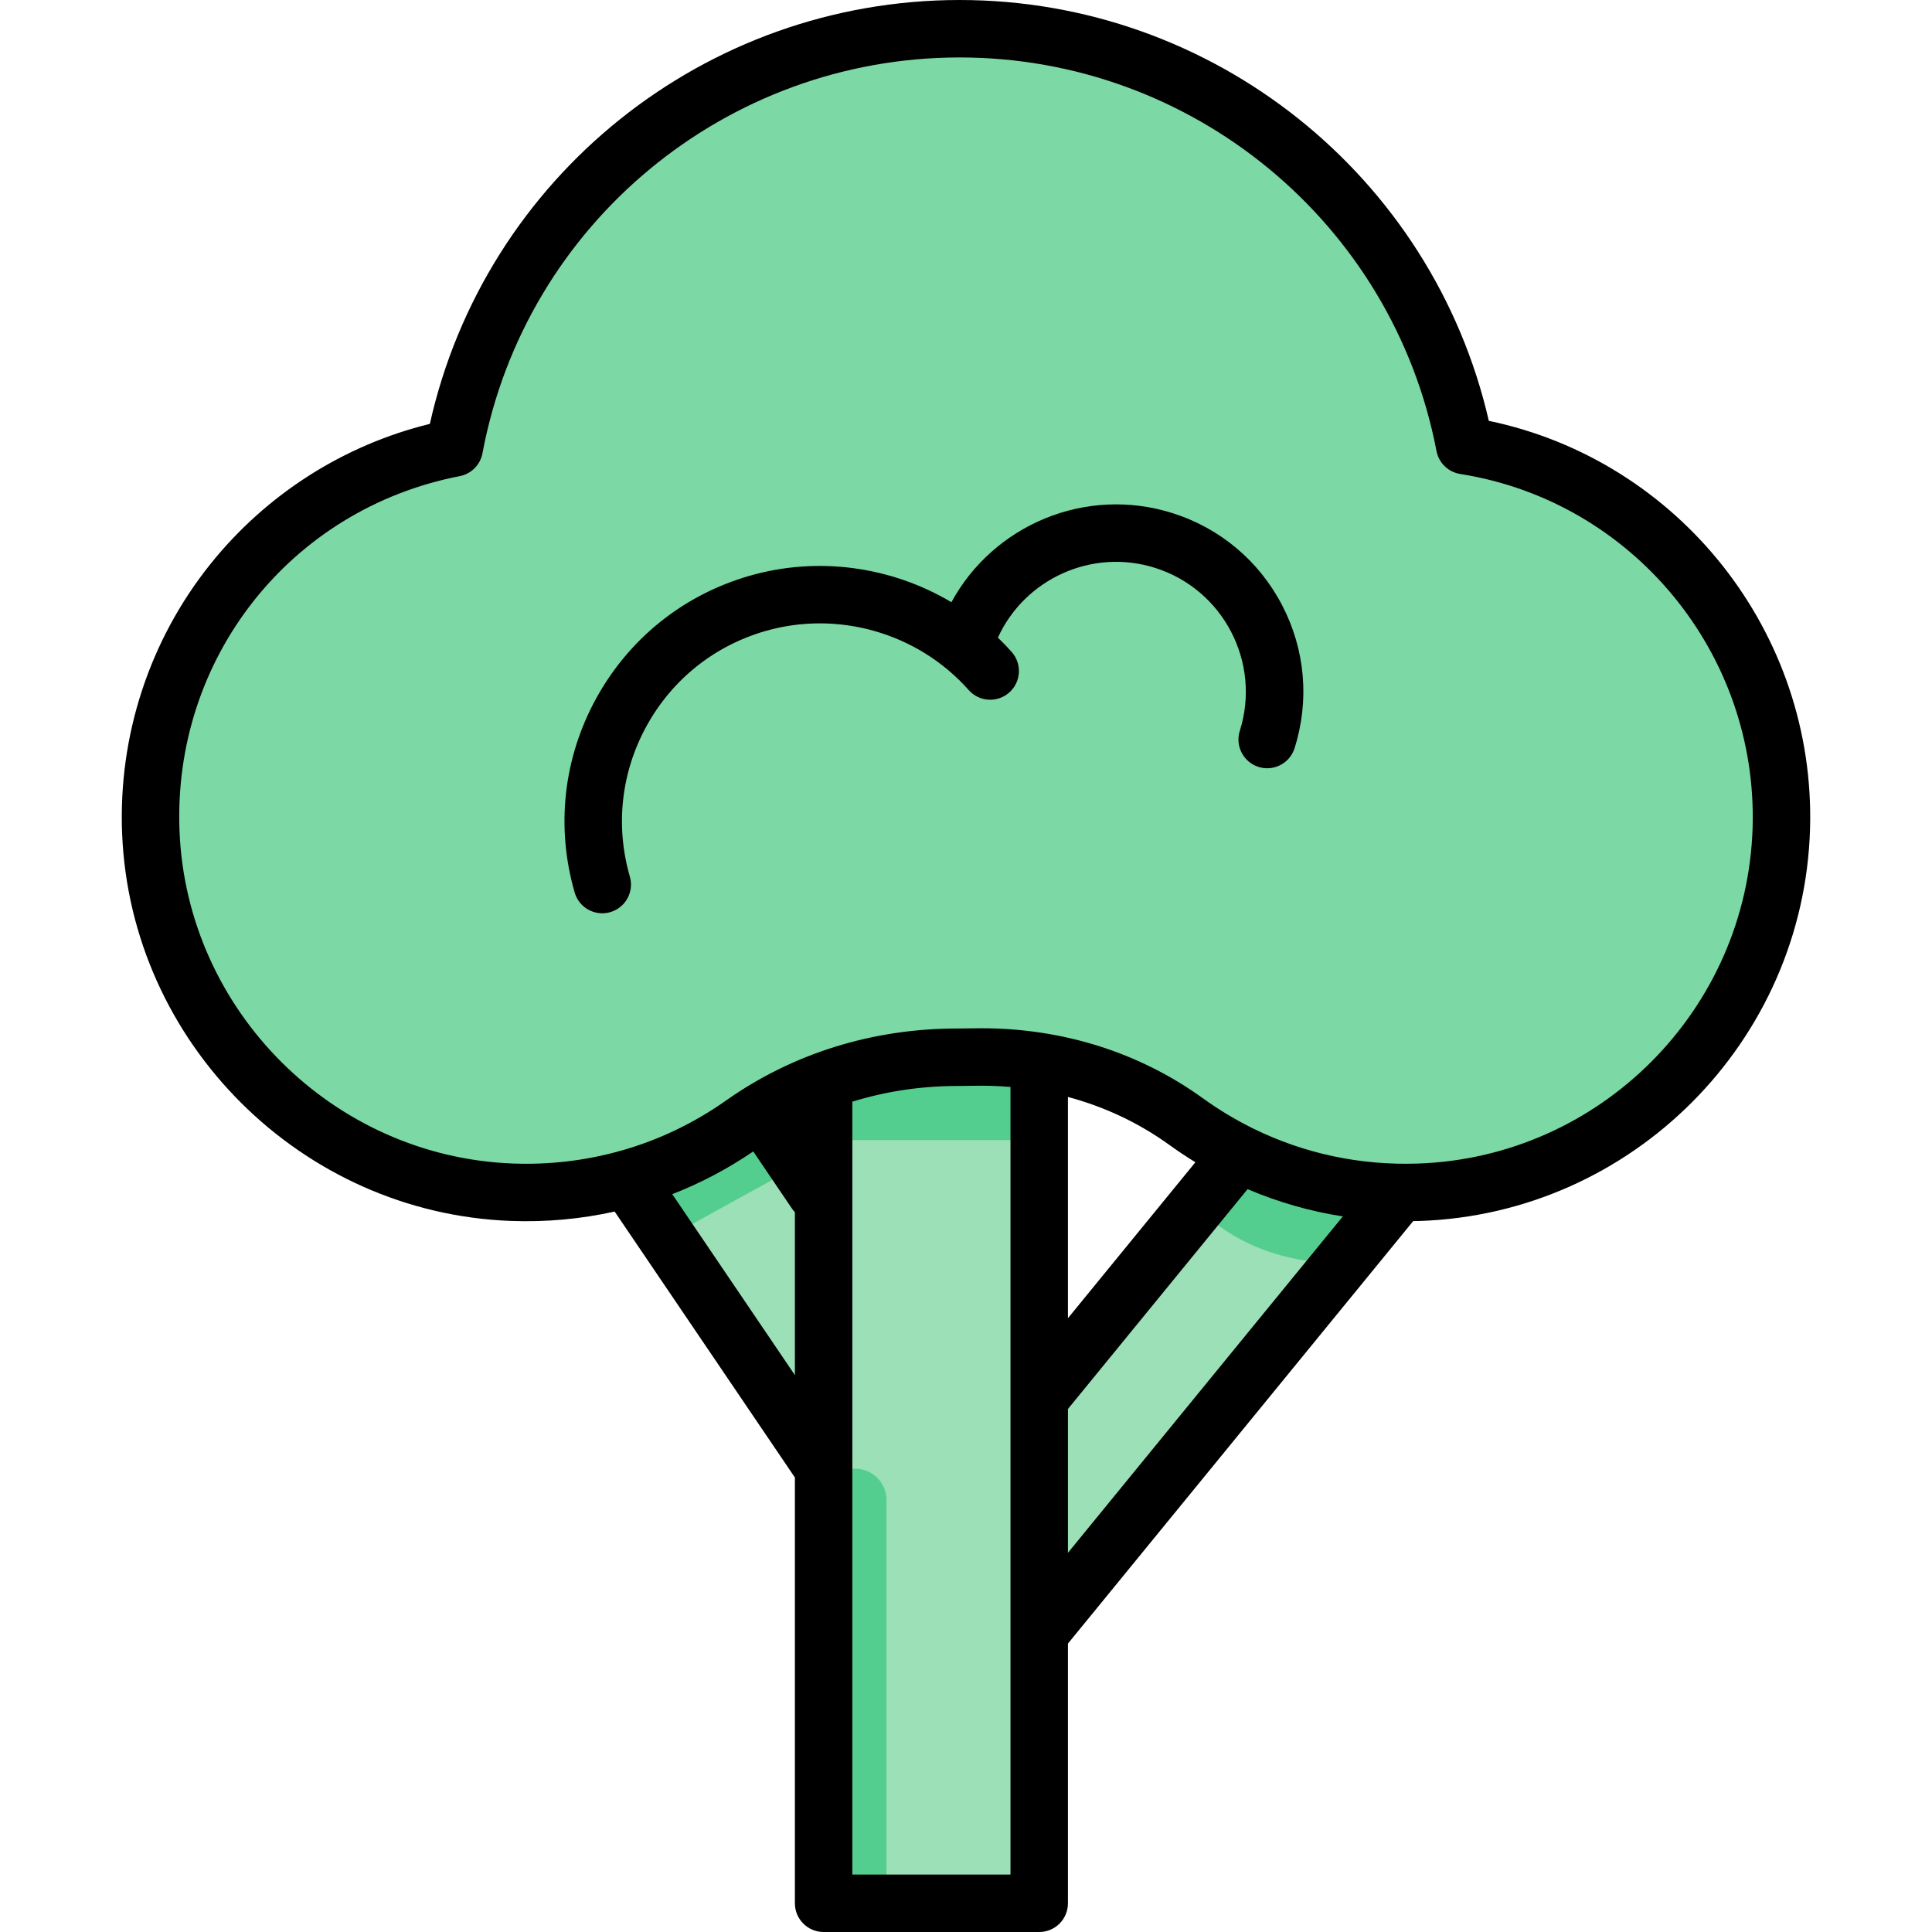
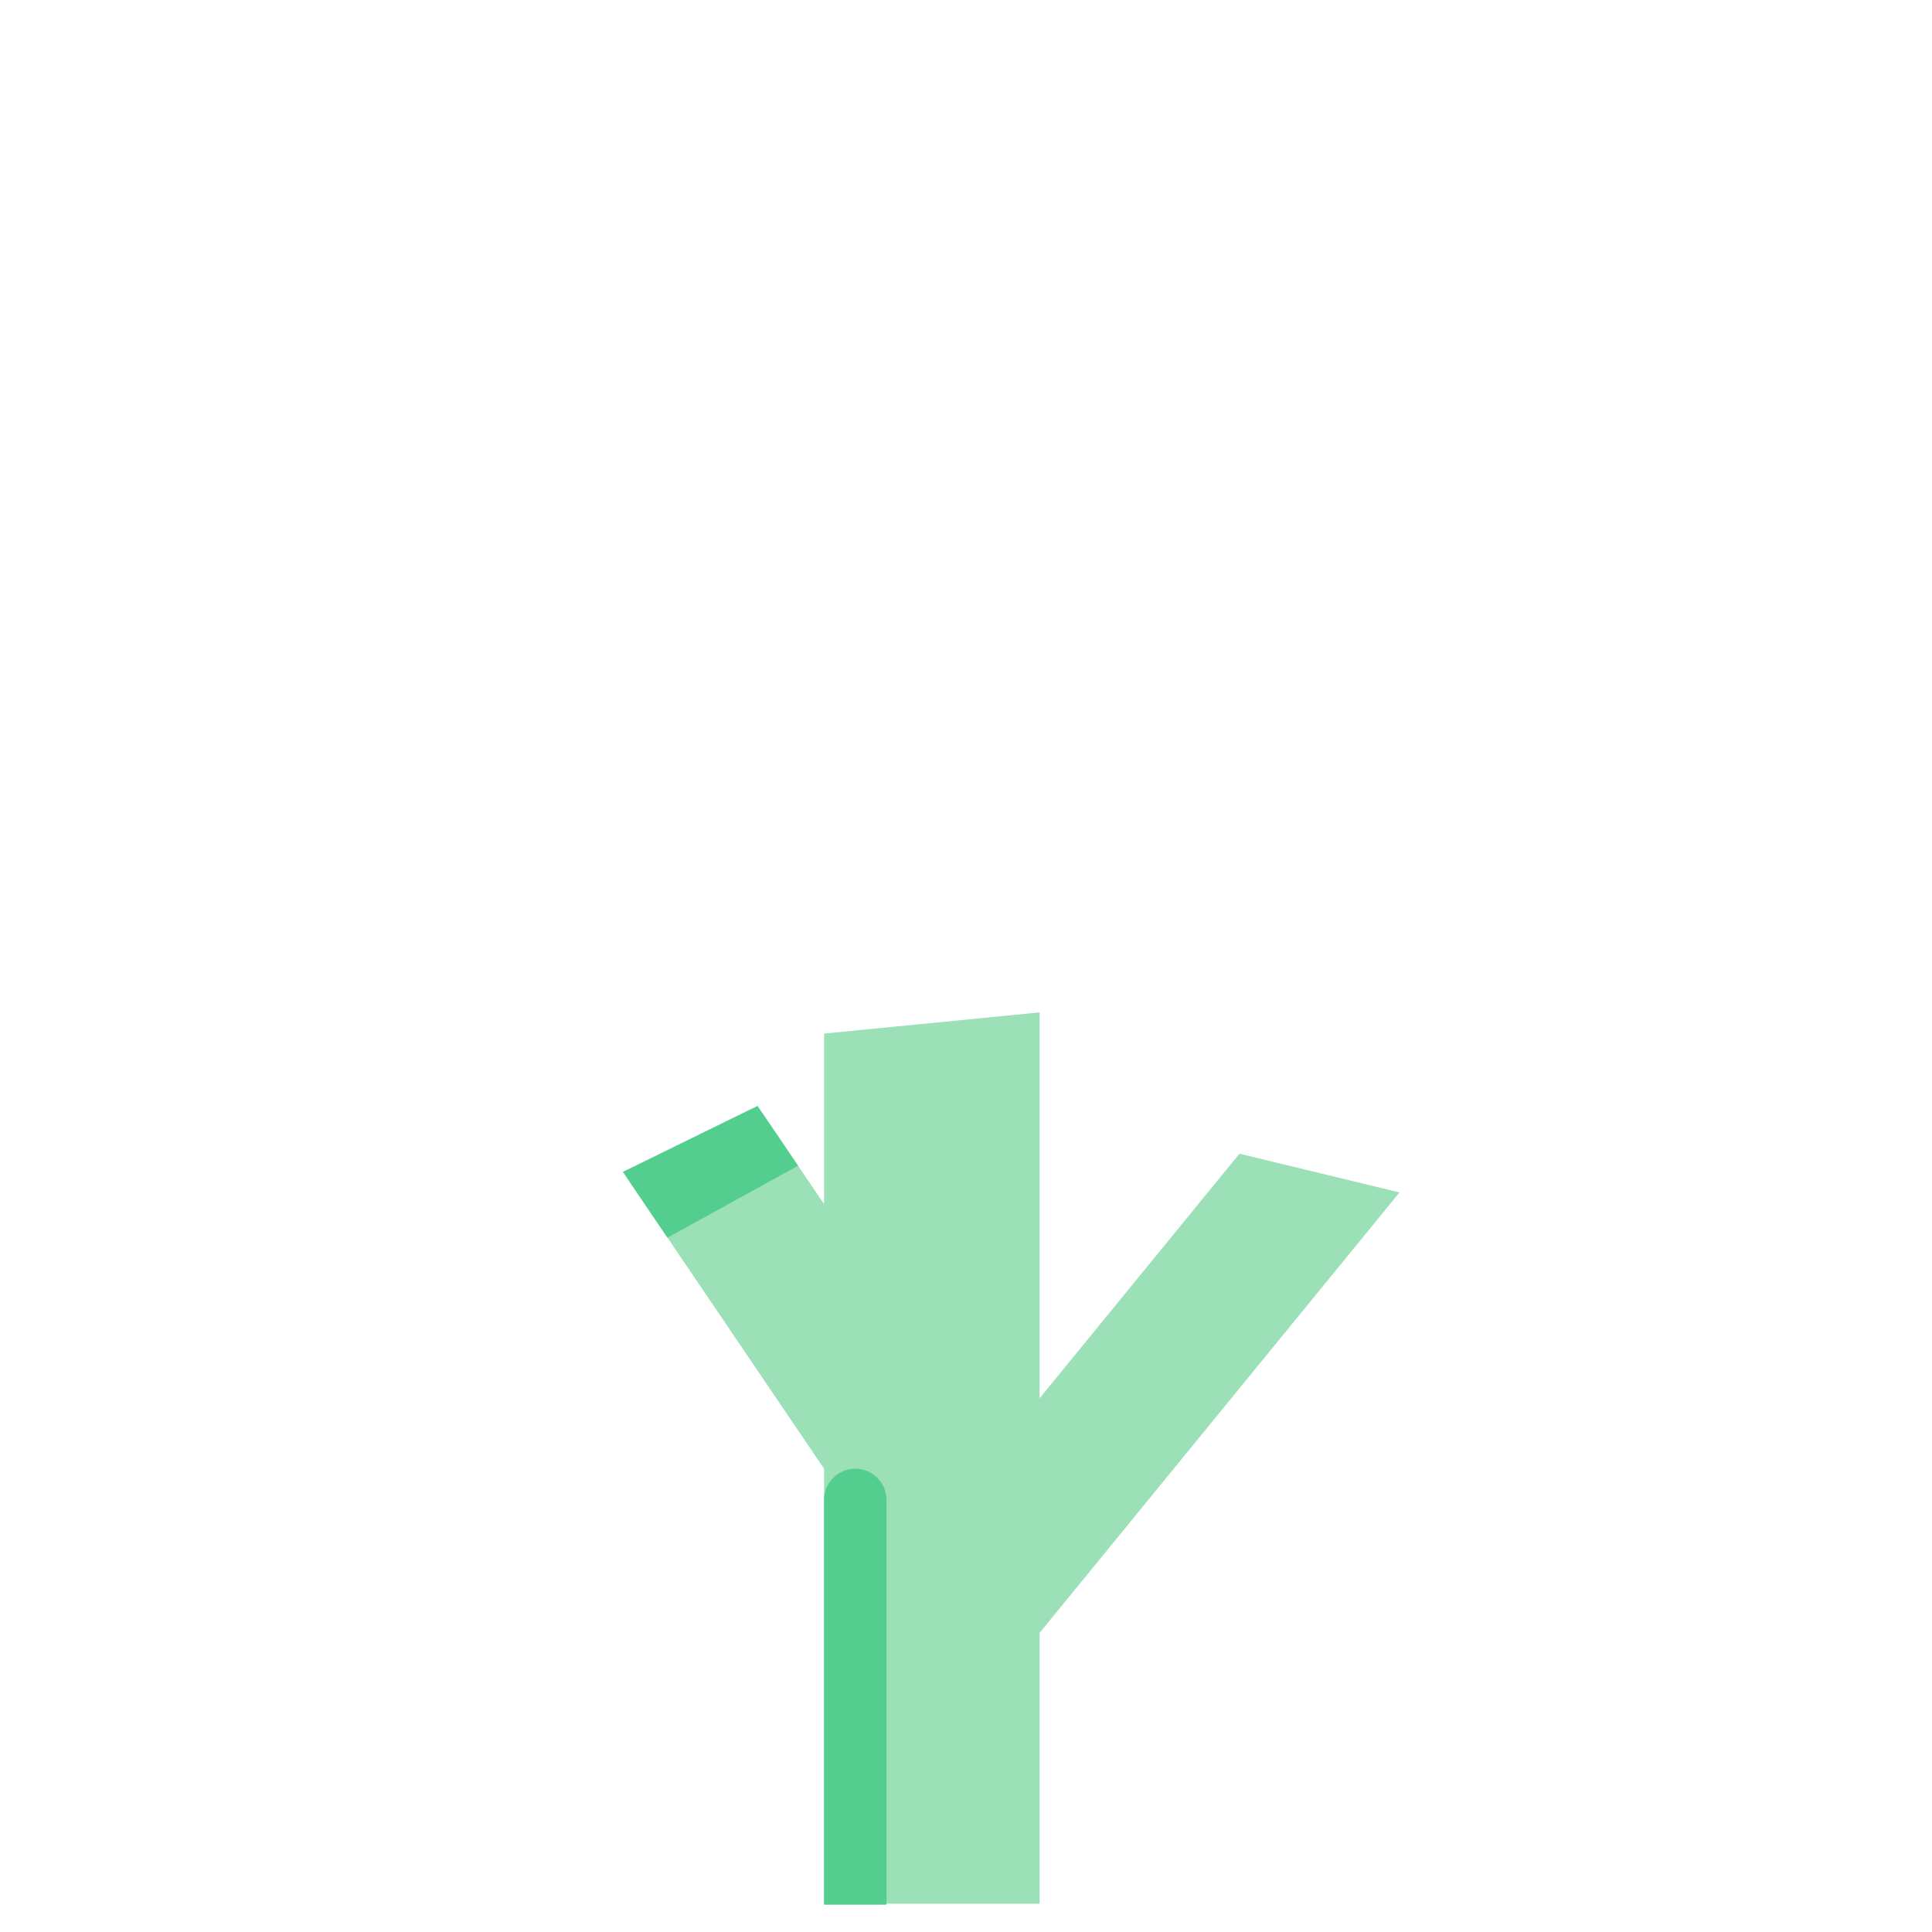
<svg xmlns="http://www.w3.org/2000/svg" version="1.1" id="Layer_1" viewBox="0 0 512 512" xml:space="preserve">
  <polygon style="fill:#9CE0B8;" points="222.411,325.04 201.81,294.643 166.302,312.371 218.381,389.213 " />
  <polygon style="fill:#54CE8E;" points="200.749,293.076 165.073,310.558 176.893,327.996 211.491,308.926 " />
  <polygon style="fill:#9CE0B8;" points="275.403,370.683 328.467,305.747 370.888,316.005 270.527,438.82 " />
-   <path style="fill:#54CE8E;" d="M328.468,305.747l-11.41,13.963c6.81,6.948,18.679,14.808,38.388,15.194l15.444-18.898 L328.468,305.747z" />
  <polygon style="fill:#9CE0B8;" points="275.516,268.292 275.516,504.502 218.381,504.502 218.381,273.909 " />
-   <rect x="218.383" y="255.741" style="fill:#54CE8E;" width="57.138" height="46.407" />
-   <path style="fill:#7CD8A4;" d="M388.161,118.089C376.099,55.164,320.771,7.612,254.328,7.612 c-66.661,0-122.133,47.863-133.951,111.096c-47.162,9.159-82.446,51.58-80.409,101.871c2.09,51.594,44.063,93.435,95.663,95.372 c22.824,0.857,44.015-5.973,61.195-18.105c16.692-11.787,36.706-17.723,57.141-17.67c0.121,0,0.241,0,0.361,0 c1.087,0,2.172-0.013,3.254-0.039c20.301-0.476,40.306,5.226,56.772,17.111c17.212,12.424,38.55,19.484,61.575,18.718 c52.182-1.736,94.584-44.293,96.14-96.481C473.591,168.452,436.699,125.742,388.161,118.089z" />
  <path style="fill:#54CE8E;" d="M218.381,504.767v-107.28c0-4.551,3.724-8.274,8.274-8.274l0,0c4.551,0,8.274,3.724,8.274,8.274 v107.281h-16.549V504.767z" />
-   <path d="M394.554,111.525C379.642,46.594,321.493,0,254.328,0c-67.55,0-125.803,46.94-140.413,112.336 c-22.818,5.589-43.31,18.637-58.131,37.121c-16.154,20.146-24.472,45.515-23.422,71.431c2.247,55.488,47.482,100.585,102.983,102.67 c9.392,0.354,18.618-0.502,27.542-2.485l47.768,70.48v112.836c0,4.204,3.408,7.612,7.612,7.612h57.135 c4.204,0,7.612-3.408,7.612-7.612v-68.844c0.058-0.066,0.121-0.125,0.177-0.193l91.319-111.75c0.557-0.01,1.112-0.009,1.671-0.028 c56.354-1.876,101.814-47.497,103.496-103.861C481.23,167.642,444.966,122.048,394.554,111.525z M178.155,316.464 c7.497-2.909,14.679-6.705,21.462-11.318l10.266,15.148c0.233,0.344,0.496,0.654,0.772,0.946v43.178L178.155,316.464z M225.879,496.777V389.214c0-0.01,0-0.02,0-0.03v-97.228c8.913-2.76,18.358-4.171,28.088-4.166h0.361 c1.147,0,2.291-0.013,3.432-0.041c3.386-0.082,6.731,0.028,10.03,0.306v82.656c0,0.003,0,0.005,0,0.008v126.057H225.879z M283.014,290.703c9.702,2.599,18.774,6.864,26.883,12.718c2.251,1.625,4.551,3.152,6.893,4.586l-33.776,41.333V290.703z M283.014,411.51v-38.112l47.613-58.265c8.075,3.445,16.527,5.876,25.238,7.227L283.014,411.51z M464.461,219.258 c-1.442,48.354-40.441,87.491-88.785,89.101c-15.301,0.509-30.088-2.667-43.495-9.251c-0.232-0.131-0.47-0.249-0.711-0.353 c-4.38-2.198-8.612-4.757-12.661-7.679c-16.876-12.181-37.157-18.579-58.81-18.579c-0.862,0-1.729,0.01-2.595,0.03 c-1.022,0.023-2.048,0.037-3.075,0.037h-0.341c-0.1,0-0.199,0-0.299,0c-22.411,0-43.584,6.59-61.251,19.064 c-8.54,6.03-17.874,10.475-27.703,13.275c-0.333,0.065-0.663,0.159-0.989,0.27c-8.946,2.439-18.29,3.529-27.827,3.172 c-47.61-1.788-86.415-40.475-88.343-88.074c-1.855-45.804,29.373-85.375,74.255-94.091c3.066-0.595,5.457-3.003,6.031-6.073 c11.356-60.774,64.544-104.883,126.467-104.883c61.632,0,114.771,43.864,126.356,104.3c0.604,3.151,3.12,5.586,6.29,6.086 C432.526,132.79,465.839,173.05,464.461,219.258z" />
-   <path d="M310.703,135.977c-23.013-7.274-47.448,3.159-58.567,23.614c-15.899-9.454-35.359-12.246-53.59-6.971 c-17.384,5.03-31.768,16.528-40.504,32.377c-8.735,15.848-10.776,34.15-5.746,51.534c0.964,3.332,4.006,5.498,7.308,5.498 c0.7,0,1.413-0.097,2.119-0.301c4.038-1.168,6.364-5.39,5.196-9.427c-3.9-13.478-2.318-27.667,4.455-39.954 c6.772-12.287,17.925-21.203,31.402-25.102c19.377-5.606,40.551,0.529,53.942,15.632c2.788,3.146,7.598,3.435,10.745,0.645 c3.145-2.789,3.434-7.599,0.645-10.745c-1.172-1.321-2.393-2.585-3.654-3.799c7.119-15.564,24.932-23.773,41.659-18.485 c18.097,5.72,28.166,25.097,22.446,43.196c-1.268,4.008,0.955,8.285,4.964,9.552c0.763,0.242,1.536,0.356,2.296,0.356 c3.231,0,6.23-2.074,7.255-5.32c3.997-12.643,2.831-26.088-3.284-37.854C333.678,148.654,323.348,139.973,310.703,135.977z" />
</svg>